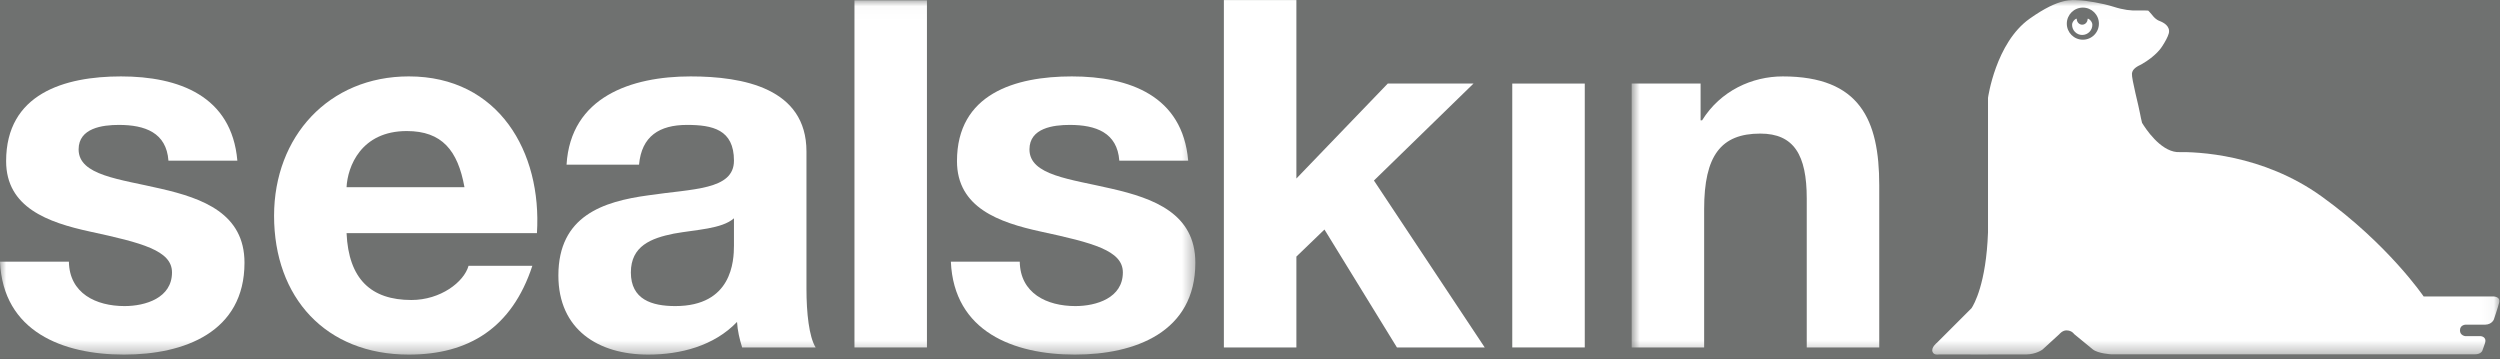
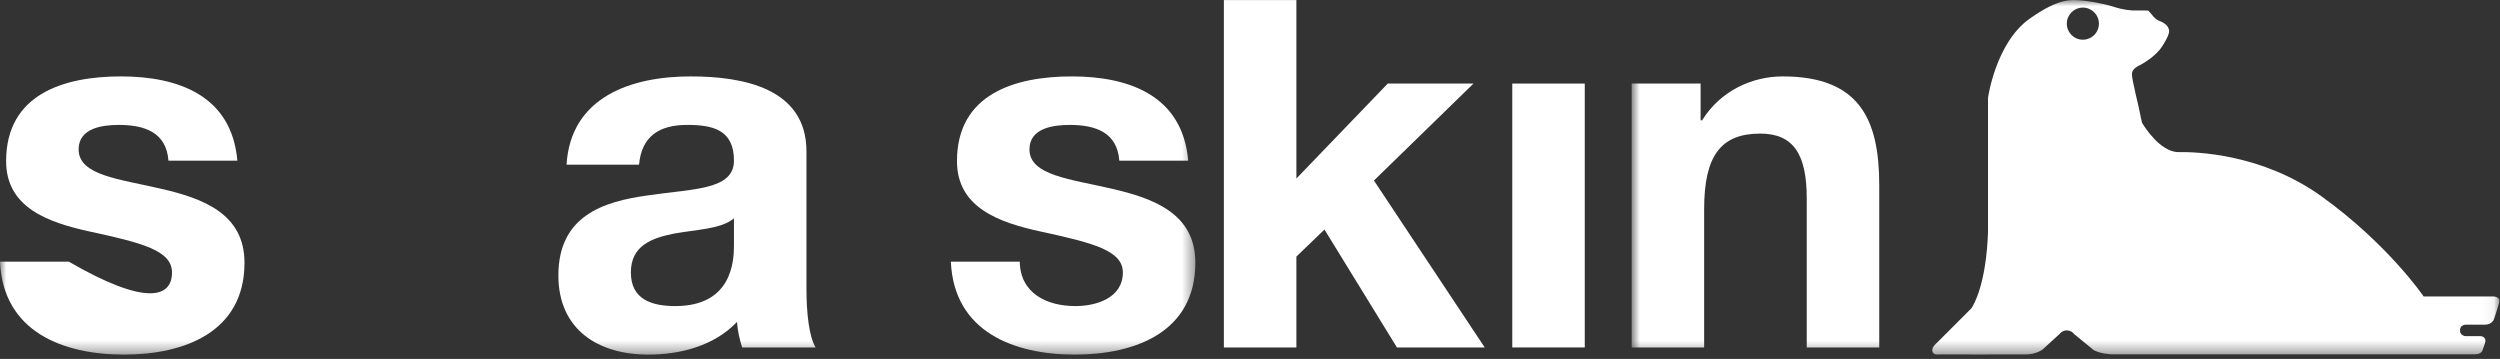
<svg xmlns="http://www.w3.org/2000/svg" width="202" height="29" viewBox="0 0 202 29" fill="none">
  <rect x="0" y="0" width="202" height="29" fill="#333333" stroke="none" />
  <g clip-path="url(#clip0_12623_1979)">
-     <rect width="202" height="29" fill="#6F7170" />
    <mask id="mask0_12623_1979" style="mask-type:luminance" maskUnits="userSpaceOnUse" x="0" y="0" width="97" height="29">
      <path d="M0 0.027H96.584V28.638H0V0.027Z" fill="white" />
    </mask>
    <g mask="url(#mask0_12623_1979)">
-       <path fill-rule="evenodd" clip-rule="evenodd" d="M5.567 21.145C5.609 23.703 7.752 24.731 10.064 24.731C11.754 24.731 13.898 24.075 13.898 22.012C13.898 20.237 11.466 19.62 7.259 18.709C3.878 17.972 0.495 16.774 0.495 13.02C0.495 7.579 5.196 6.174 9.775 6.174C14.436 6.174 18.725 7.742 19.178 12.98H13.61C13.444 10.713 11.713 10.093 9.609 10.093C8.29 10.093 6.352 10.339 6.352 12.072C6.352 14.177 9.65 14.464 12.992 15.247C16.415 16.031 19.755 17.269 19.755 21.229C19.755 26.837 14.887 28.652 10.021 28.652C5.072 28.652 0.248 26.796 0 21.145H5.567Z" fill="white" />
+       <path fill-rule="evenodd" clip-rule="evenodd" d="M5.567 21.145C11.754 24.731 13.898 24.075 13.898 22.012C13.898 20.237 11.466 19.62 7.259 18.709C3.878 17.972 0.495 16.774 0.495 13.02C0.495 7.579 5.196 6.174 9.775 6.174C14.436 6.174 18.725 7.742 19.178 12.98H13.61C13.444 10.713 11.713 10.093 9.609 10.093C8.29 10.093 6.352 10.339 6.352 12.072C6.352 14.177 9.65 14.464 12.992 15.247C16.415 16.031 19.755 17.269 19.755 21.229C19.755 26.837 14.887 28.652 10.021 28.652C5.072 28.652 0.248 26.796 0 21.145H5.567Z" fill="white" />
    </g>
    <mask id="mask1_12623_1979" style="mask-type:luminance" maskUnits="userSpaceOnUse" x="0" y="0" width="97" height="29">
-       <path d="M0 0.027H96.584V28.638H0V0.027Z" fill="white" />
-     </mask>
+       </mask>
    <g mask="url(#mask1_12623_1979)">
-       <path fill-rule="evenodd" clip-rule="evenodd" d="M28.002 18.836C28.167 22.549 29.982 24.24 33.24 24.24C35.591 24.24 37.488 22.796 37.859 21.475H43.014C41.365 26.506 37.859 28.652 33.033 28.652C26.311 28.652 22.145 24.035 22.145 17.435C22.145 11.04 26.558 6.173 33.033 6.173C40.293 6.173 43.798 12.279 43.385 18.836H28.002ZM37.529 15.124C36.992 12.156 35.714 10.589 32.869 10.589C29.156 10.589 28.085 13.476 28.002 15.124H37.529Z" fill="white" />
-     </g>
+       </g>
    <mask id="mask2_12623_1979" style="mask-type:luminance" maskUnits="userSpaceOnUse" x="0" y="0" width="97" height="29">
      <path d="M0 0.027H96.584V28.638H0V0.027Z" fill="white" />
    </mask>
    <g mask="url(#mask2_12623_1979)">
      <path fill-rule="evenodd" clip-rule="evenodd" d="M45.777 13.307C46.107 7.824 51.015 6.174 55.798 6.174C60.047 6.174 65.162 7.123 65.162 12.238V23.332C65.162 25.27 65.368 27.209 65.903 28.074H59.965C59.758 27.414 59.593 26.713 59.552 26.012C57.696 27.952 54.974 28.652 52.376 28.652C48.334 28.652 45.117 26.63 45.117 22.259C45.117 17.434 48.747 16.277 52.376 15.784C55.963 15.247 59.304 15.371 59.304 12.98C59.304 10.464 57.572 10.093 55.51 10.093C53.283 10.093 51.84 11 51.634 13.307H45.777ZM59.304 17.639C58.315 18.505 56.253 18.547 54.438 18.878C52.623 19.246 50.974 19.867 50.974 22.013C50.974 24.198 52.664 24.731 54.562 24.731C59.14 24.731 59.304 21.105 59.304 19.825V17.639Z" fill="white" />
    </g>
    <mask id="mask3_12623_1979" style="mask-type:luminance" maskUnits="userSpaceOnUse" x="0" y="0" width="97" height="29">
-       <path d="M0 0.027H96.584V28.638H0V0.027Z" fill="white" />
-     </mask>
+       </mask>
    <g mask="url(#mask3_12623_1979)">
      <path fill-rule="evenodd" clip-rule="evenodd" d="M69.041 28.073H74.897V0.027H69.041V28.073Z" fill="white" />
    </g>
    <mask id="mask4_12623_1979" style="mask-type:luminance" maskUnits="userSpaceOnUse" x="0" y="0" width="97" height="29">
      <path d="M0 0.027H96.584V28.638H0V0.027Z" fill="white" />
    </mask>
    <g mask="url(#mask4_12623_1979)">
      <path fill-rule="evenodd" clip-rule="evenodd" d="M82.396 21.145C82.437 23.703 84.582 24.731 86.891 24.731C88.585 24.731 90.727 24.075 90.727 22.012C90.727 20.237 88.294 19.62 84.089 18.709C80.706 17.972 77.324 16.774 77.324 13.02C77.324 7.579 82.026 6.174 86.603 6.174C91.264 6.174 95.555 7.742 96.006 12.98H90.44C90.275 10.713 88.541 10.093 86.44 10.093C85.119 10.093 83.18 10.339 83.18 12.072C83.18 14.177 86.481 14.464 89.821 15.247C93.246 16.031 96.584 17.269 96.584 21.229C96.584 26.837 91.718 28.652 86.851 28.652C81.903 28.652 77.077 26.796 76.83 21.145H82.396Z" fill="white" />
    </g>
    <path fill-rule="evenodd" clip-rule="evenodd" d="M98.889 0.006V28.073H104.748V20.732L107.016 18.546L112.872 28.073H119.965L111.014 14.587L119.059 6.752H112.131L104.748 14.424V0.006H98.889Z" fill="white" />
    <path fill-rule="evenodd" clip-rule="evenodd" d="M122.191 28.073H128.049V6.752H122.191V28.073Z" fill="white" />
    <mask id="mask5_12623_1979" style="mask-type:luminance" maskUnits="userSpaceOnUse" x="131" y="0" width="71" height="29">
      <path d="M131.838 0.006H201.95V28.638H131.838V0.006Z" fill="white" />
    </mask>
    <g mask="url(#mask5_12623_1979)">
      <path fill-rule="evenodd" clip-rule="evenodd" d="M131.838 6.752H137.408V9.721H137.53C139.015 7.33 141.572 6.174 144.045 6.174C150.276 6.174 151.843 9.68 151.843 14.961V28.073H145.985V16.031C145.985 12.524 144.951 10.794 142.232 10.794C139.056 10.794 137.695 12.567 137.695 16.896V28.073H131.838V6.752Z" fill="white" />
    </g>
    <mask id="mask6_12623_1979" style="mask-type:luminance" maskUnits="userSpaceOnUse" x="131" y="0" width="71" height="29">
      <path d="M131.838 0.006H201.95V28.638H131.838V0.006Z" fill="white" />
    </mask>
    <g mask="url(#mask6_12623_1979)">
      <path fill-rule="evenodd" clip-rule="evenodd" d="M201.393 23.952H195.829C195.829 23.952 192.968 19.743 187.598 15.879C182.818 12.437 177.51 12.256 175.9 12.289C174.516 12.164 173.351 10.379 173.077 9.923C173.017 9.655 172.95 9.399 172.919 9.193C172.825 8.621 172.224 6.374 172.261 5.948C172.296 5.549 172.712 5.354 173.018 5.204C174.243 4.511 174.677 3.788 174.703 3.743L174.704 3.742C174.942 3.379 175.158 2.99 175.236 2.704C175.39 2.124 174.811 1.814 174.502 1.699C174.192 1.582 174.021 1.374 173.883 1.197C173.748 1.027 173.575 0.856 173.575 0.856C173.575 0.856 173.266 0.837 172.726 0.848C172.181 0.864 171.605 0.811 170.756 0.54C169.907 0.268 168.517 0.036 167.973 0.025C167.436 0.011 166.445 -0.227 163.993 1.512C161.248 3.459 160.631 7.906 160.631 7.906V18.777C160.483 22.924 159.49 24.612 159.303 24.897L156.5 27.7C156.5 27.7 156.009 28.08 156.151 28.434C156.265 28.727 156.653 28.641 156.653 28.641C156.653 28.641 162.874 28.65 163.723 28.641C164.533 28.627 165.037 28.242 165.037 28.242L166.391 27.005C166.391 27.005 166.642 26.69 166.969 26.695C167.413 26.699 167.586 26.988 167.586 26.988C167.586 26.988 168.668 27.877 169.093 28.226C169.517 28.573 170.6 28.631 170.6 28.631H199.962C200.445 28.631 200.561 28.36 200.561 28.36C200.561 28.36 200.618 28.226 200.783 27.743C200.969 27.184 200.425 27.159 200.425 27.159H199.189C199.189 27.159 198.762 27.109 198.766 26.695C198.766 26.236 199.23 26.232 199.23 26.232C199.23 26.232 200.425 26.242 200.813 26.232C201.354 26.216 201.506 25.808 201.506 25.808C201.506 25.808 201.823 24.881 201.932 24.455C202.069 23.917 201.393 23.952 201.393 23.952ZM169.592 1.911C169.592 2.627 169.011 3.208 168.295 3.208C167.579 3.208 166.998 2.627 166.998 1.911C166.998 1.195 167.579 0.614 168.295 0.614C169.011 0.614 169.592 1.195 169.592 1.911Z" fill="white" />
    </g>
-     <path fill-rule="evenodd" clip-rule="evenodd" d="M168.68 1.531C168.68 1.787 168.483 1.995 168.24 1.995C167.999 1.995 167.803 1.787 167.803 1.531C167.803 1.436 167.424 1.684 167.424 2.004C167.424 2.458 167.791 2.825 168.24 2.825C168.695 2.825 169.063 2.458 169.063 2.004C169.063 1.684 168.68 1.436 168.68 1.531Z" fill="white" />
  </g>
  <defs>
    <clipPath id="clip0_12623_1979">
      <rect width="202" height="29" fill="white" />
    </clipPath>
  </defs>
</svg>